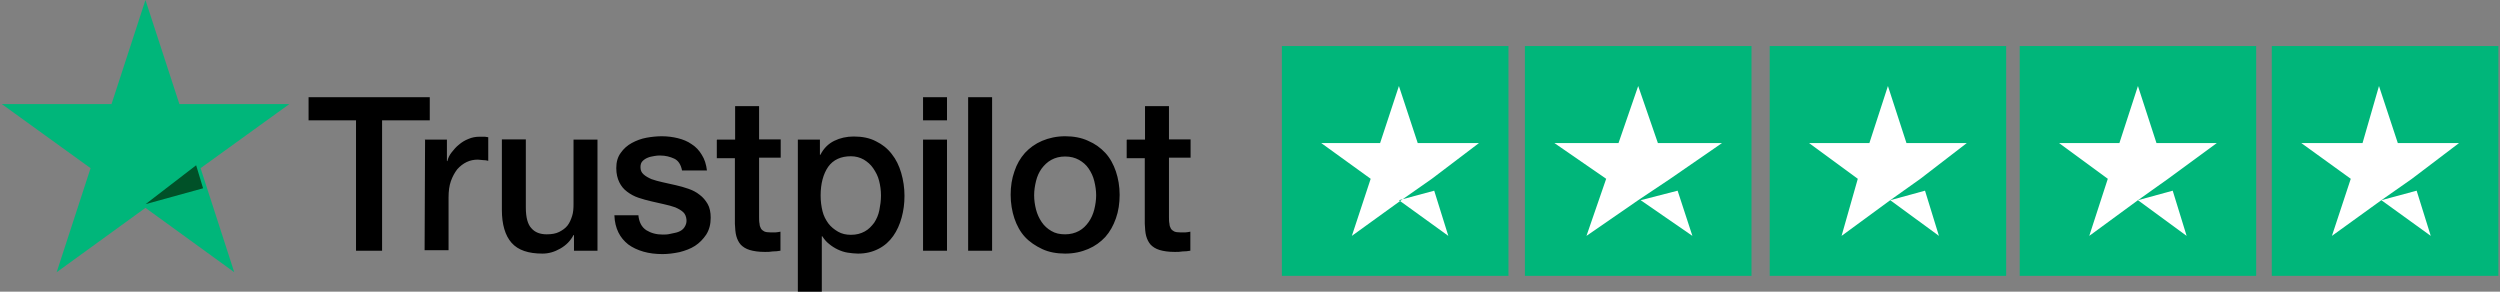
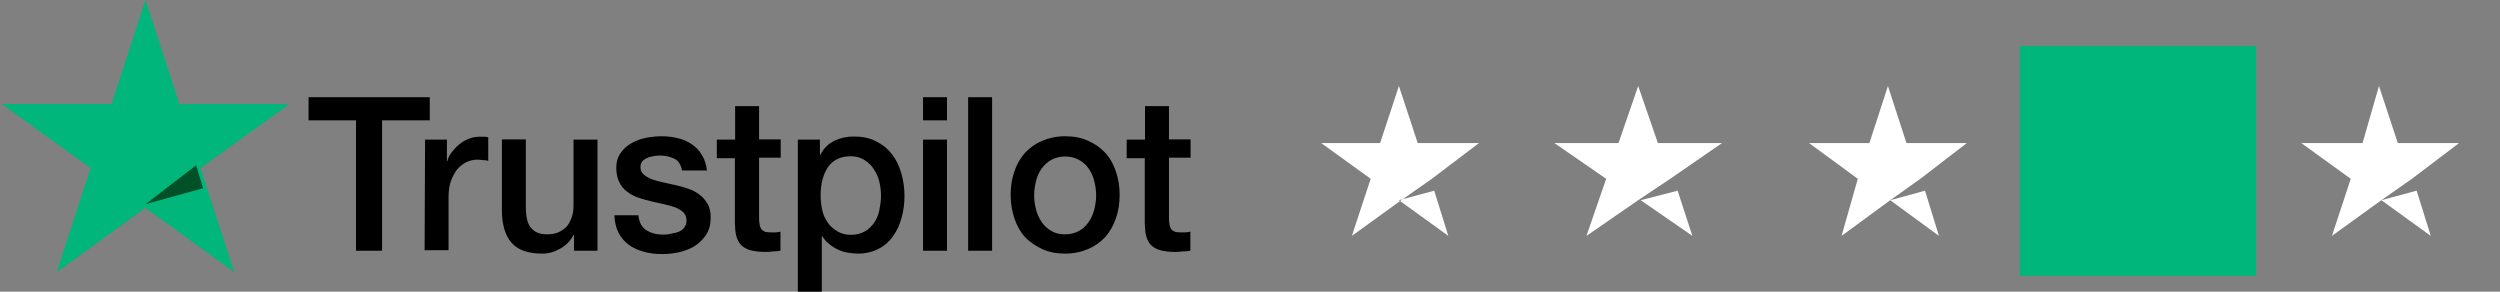
<svg xmlns="http://www.w3.org/2000/svg" width="180" height="21" viewBox="0 0 180 21" fill="none">
  <rect x="0" y="0" width="180" height="21" fill="#808080" stroke="none" />
-   <path d="M108.609 3.315H92.294V19.861H108.609V3.315Z" fill="#00B67A" />
  <path d="M100.722 14.414L103.263 13.729L104.279 16.983L100.722 14.414ZM106.482 10.303H102.077L100.722 6.193L99.367 10.303H95.132L98.689 12.873L97.334 16.983L100.891 14.414L103.094 12.873L106.482 10.303Z" fill="white" />
-   <path d="M126.108 3.315H109.793V19.861H126.108V3.315Z" fill="#00B67A" />
  <path d="M118.128 14.414L120.788 13.729L121.852 16.983L118.128 14.414ZM123.98 10.303H119.369L117.95 6.193L116.532 10.303H111.921L115.645 12.873L114.226 16.983L117.95 14.414L120.256 12.873L123.98 10.303Z" fill="white" />
-   <path d="M144.444 3.315H127.419V19.861H144.444V3.315Z" fill="#00B67A" />
  <path d="M136.098 14.414L138.601 13.729L139.603 16.983L136.098 14.414ZM141.606 10.303H137.266L135.931 6.193L134.595 10.303H130.256L133.761 12.873L132.593 16.983L136.098 14.414L138.267 12.873L141.606 10.303Z" fill="white" />
  <path d="M162.444 3.315H145.419V19.861H162.444V3.315Z" fill="#00B67A" />
-   <path d="M153.932 14.414L156.435 13.729L157.437 16.983L153.932 14.414ZM159.607 10.303H155.267L153.932 6.193L152.596 10.303H148.257L151.762 12.873L150.427 16.983L153.932 14.414L156.102 12.873L159.607 10.303Z" fill="white" />
-   <path d="M163.568 3.315H179.884V19.861H163.568V3.315Z" fill="#00B67A" />
  <path d="M171.457 14.414L173.998 13.729L175.014 16.983L171.457 14.414ZM177.047 10.303H172.643L171.287 6.193L170.102 10.303H165.697L169.255 12.873L167.899 16.983L171.457 14.414L173.659 12.873L177.047 10.303Z" fill="white" />
  <path d="M22.234 7H30.943V8.665H27.51V18.051H25.633V8.665H22.217V7H22.234ZM30.571 10.053H32.178V11.597H32.212C32.263 11.372 32.364 11.164 32.516 10.973C32.668 10.782 32.838 10.574 33.041 10.418C33.243 10.244 33.463 10.105 33.734 10.001C33.971 9.897 34.241 9.845 34.495 9.845C34.698 9.845 34.833 9.845 34.918 9.845C34.985 9.845 35.07 9.88 35.154 9.88V11.58C35.036 11.545 34.918 11.528 34.782 11.528C34.647 11.528 34.546 11.493 34.41 11.493C34.123 11.493 33.852 11.545 33.599 11.667C33.345 11.788 33.125 11.962 32.922 12.187C32.736 12.43 32.584 12.708 32.465 13.037C32.347 13.367 32.296 13.766 32.296 14.217V18.016H30.571L30.605 10.071L30.571 10.053ZM43.019 18.051H41.327V16.923H41.294C41.074 17.34 40.769 17.652 40.346 17.895C39.924 18.138 39.501 18.259 39.061 18.259C38.047 18.259 37.302 18.016 36.829 17.478C36.372 16.958 36.135 16.16 36.135 15.119V10.036H37.86V14.945C37.86 15.657 37.996 16.16 38.266 16.438C38.52 16.732 38.892 16.871 39.366 16.871C39.721 16.871 40.025 16.819 40.262 16.698C40.499 16.576 40.702 16.438 40.854 16.247C41.006 16.056 41.108 15.813 41.192 15.553C41.277 15.293 41.294 14.998 41.294 14.685V10.053H43.019V18.051ZM45.961 15.483C46.012 16.004 46.198 16.351 46.536 16.576C46.875 16.784 47.264 16.889 47.72 16.889C47.872 16.889 48.058 16.889 48.261 16.837C48.464 16.784 48.667 16.767 48.836 16.698C49.022 16.628 49.175 16.524 49.276 16.368C49.378 16.212 49.445 16.038 49.428 15.83C49.411 15.622 49.344 15.414 49.191 15.275C49.039 15.136 48.853 15.032 48.617 14.928C48.38 14.841 48.109 14.772 47.805 14.703C47.5 14.633 47.196 14.564 46.892 14.495C46.587 14.425 46.266 14.338 45.961 14.234C45.657 14.13 45.403 13.991 45.15 13.8C44.913 13.627 44.727 13.402 44.591 13.124C44.456 12.846 44.372 12.517 44.372 12.1C44.372 11.667 44.473 11.302 44.693 11.007C44.896 10.713 45.166 10.47 45.488 10.296C45.809 10.123 46.164 9.984 46.553 9.915C46.942 9.845 47.314 9.81 47.653 9.81C48.058 9.81 48.447 9.862 48.803 9.949C49.158 10.036 49.513 10.175 49.8 10.383C50.105 10.574 50.342 10.834 50.528 11.146C50.73 11.459 50.849 11.84 50.9 12.274H49.107C49.022 11.84 48.836 11.563 48.549 11.424C48.245 11.285 47.923 11.198 47.534 11.198C47.416 11.198 47.264 11.198 47.111 11.233C46.942 11.268 46.79 11.285 46.638 11.354C46.502 11.406 46.367 11.493 46.266 11.597C46.164 11.701 46.114 11.84 46.114 12.031C46.114 12.257 46.181 12.413 46.333 12.551C46.486 12.69 46.672 12.794 46.908 12.898C47.145 12.985 47.416 13.055 47.72 13.124C48.025 13.193 48.329 13.263 48.65 13.332C48.972 13.402 49.259 13.488 49.564 13.592C49.868 13.696 50.139 13.835 50.375 14.026C50.612 14.2 50.798 14.425 50.95 14.685C51.103 14.945 51.17 15.293 51.17 15.674C51.17 16.142 51.069 16.541 50.849 16.889C50.629 17.218 50.358 17.496 50.037 17.704C49.716 17.912 49.327 18.051 48.921 18.155C48.498 18.242 48.109 18.294 47.703 18.294C47.213 18.294 46.756 18.242 46.333 18.12C45.911 17.999 45.538 17.825 45.234 17.6C44.93 17.357 44.693 17.079 44.524 16.732C44.355 16.385 44.253 15.986 44.236 15.501H45.978L45.961 15.483ZM51.627 10.053H52.929V7.642H54.654V10.036H56.21V11.354H54.654V15.622C54.654 15.813 54.654 15.969 54.688 16.108C54.688 16.247 54.739 16.351 54.789 16.455C54.84 16.541 54.925 16.611 55.026 16.663C55.145 16.715 55.28 16.732 55.483 16.732C55.601 16.732 55.72 16.732 55.838 16.732C55.956 16.732 56.075 16.698 56.193 16.68V18.051C56.007 18.085 55.821 18.103 55.635 18.103C55.449 18.138 55.28 18.138 55.077 18.138C54.62 18.138 54.265 18.085 53.978 17.999C53.69 17.912 53.487 17.773 53.335 17.617C53.183 17.444 53.081 17.235 53.014 16.993C52.946 16.75 52.929 16.438 52.912 16.108V11.389H51.61V10.053V10.088L51.627 10.053ZM57.411 10.053H59.034V11.146H59.068C59.305 10.678 59.643 10.348 60.066 10.14C60.489 9.932 60.962 9.828 61.47 9.828C62.078 9.828 62.62 9.932 63.076 10.175C63.533 10.4 63.905 10.695 64.209 11.094C64.514 11.476 64.734 11.927 64.886 12.447C65.038 12.968 65.123 13.523 65.123 14.095C65.123 14.668 65.055 15.154 64.92 15.657C64.784 16.16 64.582 16.611 64.311 16.993C64.04 17.374 63.702 17.686 63.262 17.912C62.823 18.138 62.349 18.259 61.774 18.259C61.537 18.259 61.267 18.224 61.03 18.19C60.793 18.155 60.539 18.068 60.32 17.964C60.1 17.86 59.88 17.721 59.694 17.565C59.491 17.409 59.339 17.218 59.203 17.01H59.17V21H57.445V10.053H57.411ZM63.431 14.061C63.431 13.714 63.381 13.35 63.296 13.02C63.212 12.673 63.059 12.395 62.873 12.118C62.687 11.84 62.451 11.649 62.197 11.493C61.926 11.337 61.605 11.25 61.267 11.25C60.556 11.25 59.998 11.493 59.626 12.014C59.271 12.534 59.085 13.228 59.085 14.078C59.085 14.495 59.136 14.859 59.22 15.206C59.305 15.553 59.457 15.83 59.643 16.09C59.829 16.333 60.066 16.524 60.337 16.68C60.607 16.837 60.912 16.906 61.267 16.906C61.673 16.906 61.977 16.819 62.264 16.663C62.552 16.507 62.755 16.281 62.941 16.038C63.11 15.778 63.245 15.483 63.313 15.136C63.381 14.789 63.431 14.442 63.431 14.095V14.061ZM66.459 7H68.184V8.665H66.459V7ZM66.459 10.053H68.184V18.051H66.459V10.053ZM69.706 7H71.431V18.051H69.706V7ZM76.691 18.259C76.082 18.259 75.507 18.155 75.033 17.929C74.56 17.704 74.137 17.426 73.799 17.062C73.46 16.698 73.207 16.229 73.037 15.726C72.868 15.223 72.767 14.633 72.767 14.026C72.767 13.419 72.852 12.864 73.037 12.343C73.207 11.823 73.46 11.389 73.799 11.007C74.137 10.643 74.543 10.348 75.033 10.14C75.524 9.932 76.082 9.81 76.691 9.81C77.299 9.81 77.874 9.915 78.348 10.14C78.838 10.348 79.244 10.643 79.582 11.007C79.921 11.372 80.174 11.84 80.344 12.343C80.513 12.846 80.614 13.419 80.614 14.026C80.614 14.633 80.53 15.206 80.344 15.726C80.157 16.247 79.921 16.68 79.582 17.062C79.244 17.426 78.838 17.721 78.348 17.929C77.858 18.138 77.316 18.259 76.691 18.259ZM76.691 16.871C77.063 16.871 77.401 16.784 77.688 16.628C77.976 16.472 78.196 16.247 78.382 15.986C78.568 15.726 78.703 15.414 78.788 15.084C78.872 14.737 78.923 14.408 78.923 14.061C78.923 13.714 78.872 13.384 78.788 13.037C78.703 12.69 78.568 12.413 78.382 12.135C78.196 11.857 77.959 11.667 77.688 11.511C77.401 11.354 77.079 11.268 76.691 11.268C76.302 11.268 75.98 11.354 75.693 11.511C75.405 11.667 75.185 11.892 74.999 12.135C74.813 12.395 74.678 12.69 74.593 13.037C74.509 13.384 74.458 13.714 74.458 14.061C74.458 14.408 74.509 14.755 74.593 15.084C74.678 15.414 74.813 15.709 74.999 15.986C75.185 16.264 75.422 16.472 75.693 16.628C75.98 16.802 76.302 16.871 76.691 16.871ZM81.138 10.053H82.441V7.642H84.166V10.036H85.722V11.354H84.166V15.622C84.166 15.813 84.166 15.969 84.2 16.108C84.2 16.247 84.25 16.351 84.301 16.455C84.352 16.541 84.436 16.611 84.538 16.663C84.656 16.715 84.791 16.732 84.994 16.732C85.113 16.732 85.231 16.732 85.35 16.732C85.468 16.732 85.586 16.698 85.705 16.68V18.051C85.519 18.085 85.333 18.103 85.147 18.103C84.96 18.138 84.791 18.138 84.588 18.138C84.132 18.138 83.777 18.085 83.489 17.999C83.202 17.912 82.999 17.773 82.847 17.617C82.694 17.444 82.593 17.235 82.525 16.993C82.457 16.75 82.441 16.438 82.424 16.108V11.389H81.121V10.053V10.088L81.138 10.053Z" fill="black" />
  <path d="M20.818 7.492H12.915L10.473 0L8.03 7.492H0.127L6.521 12.108L4.079 19.6L10.473 14.966L16.866 19.6L14.441 12.108L20.835 7.492H20.818Z" fill="#00B67A" />
  <path d="M14.622 13.556L14.122 11.899L10.48 14.699L14.622 13.556Z" fill="#005128" />
</svg>